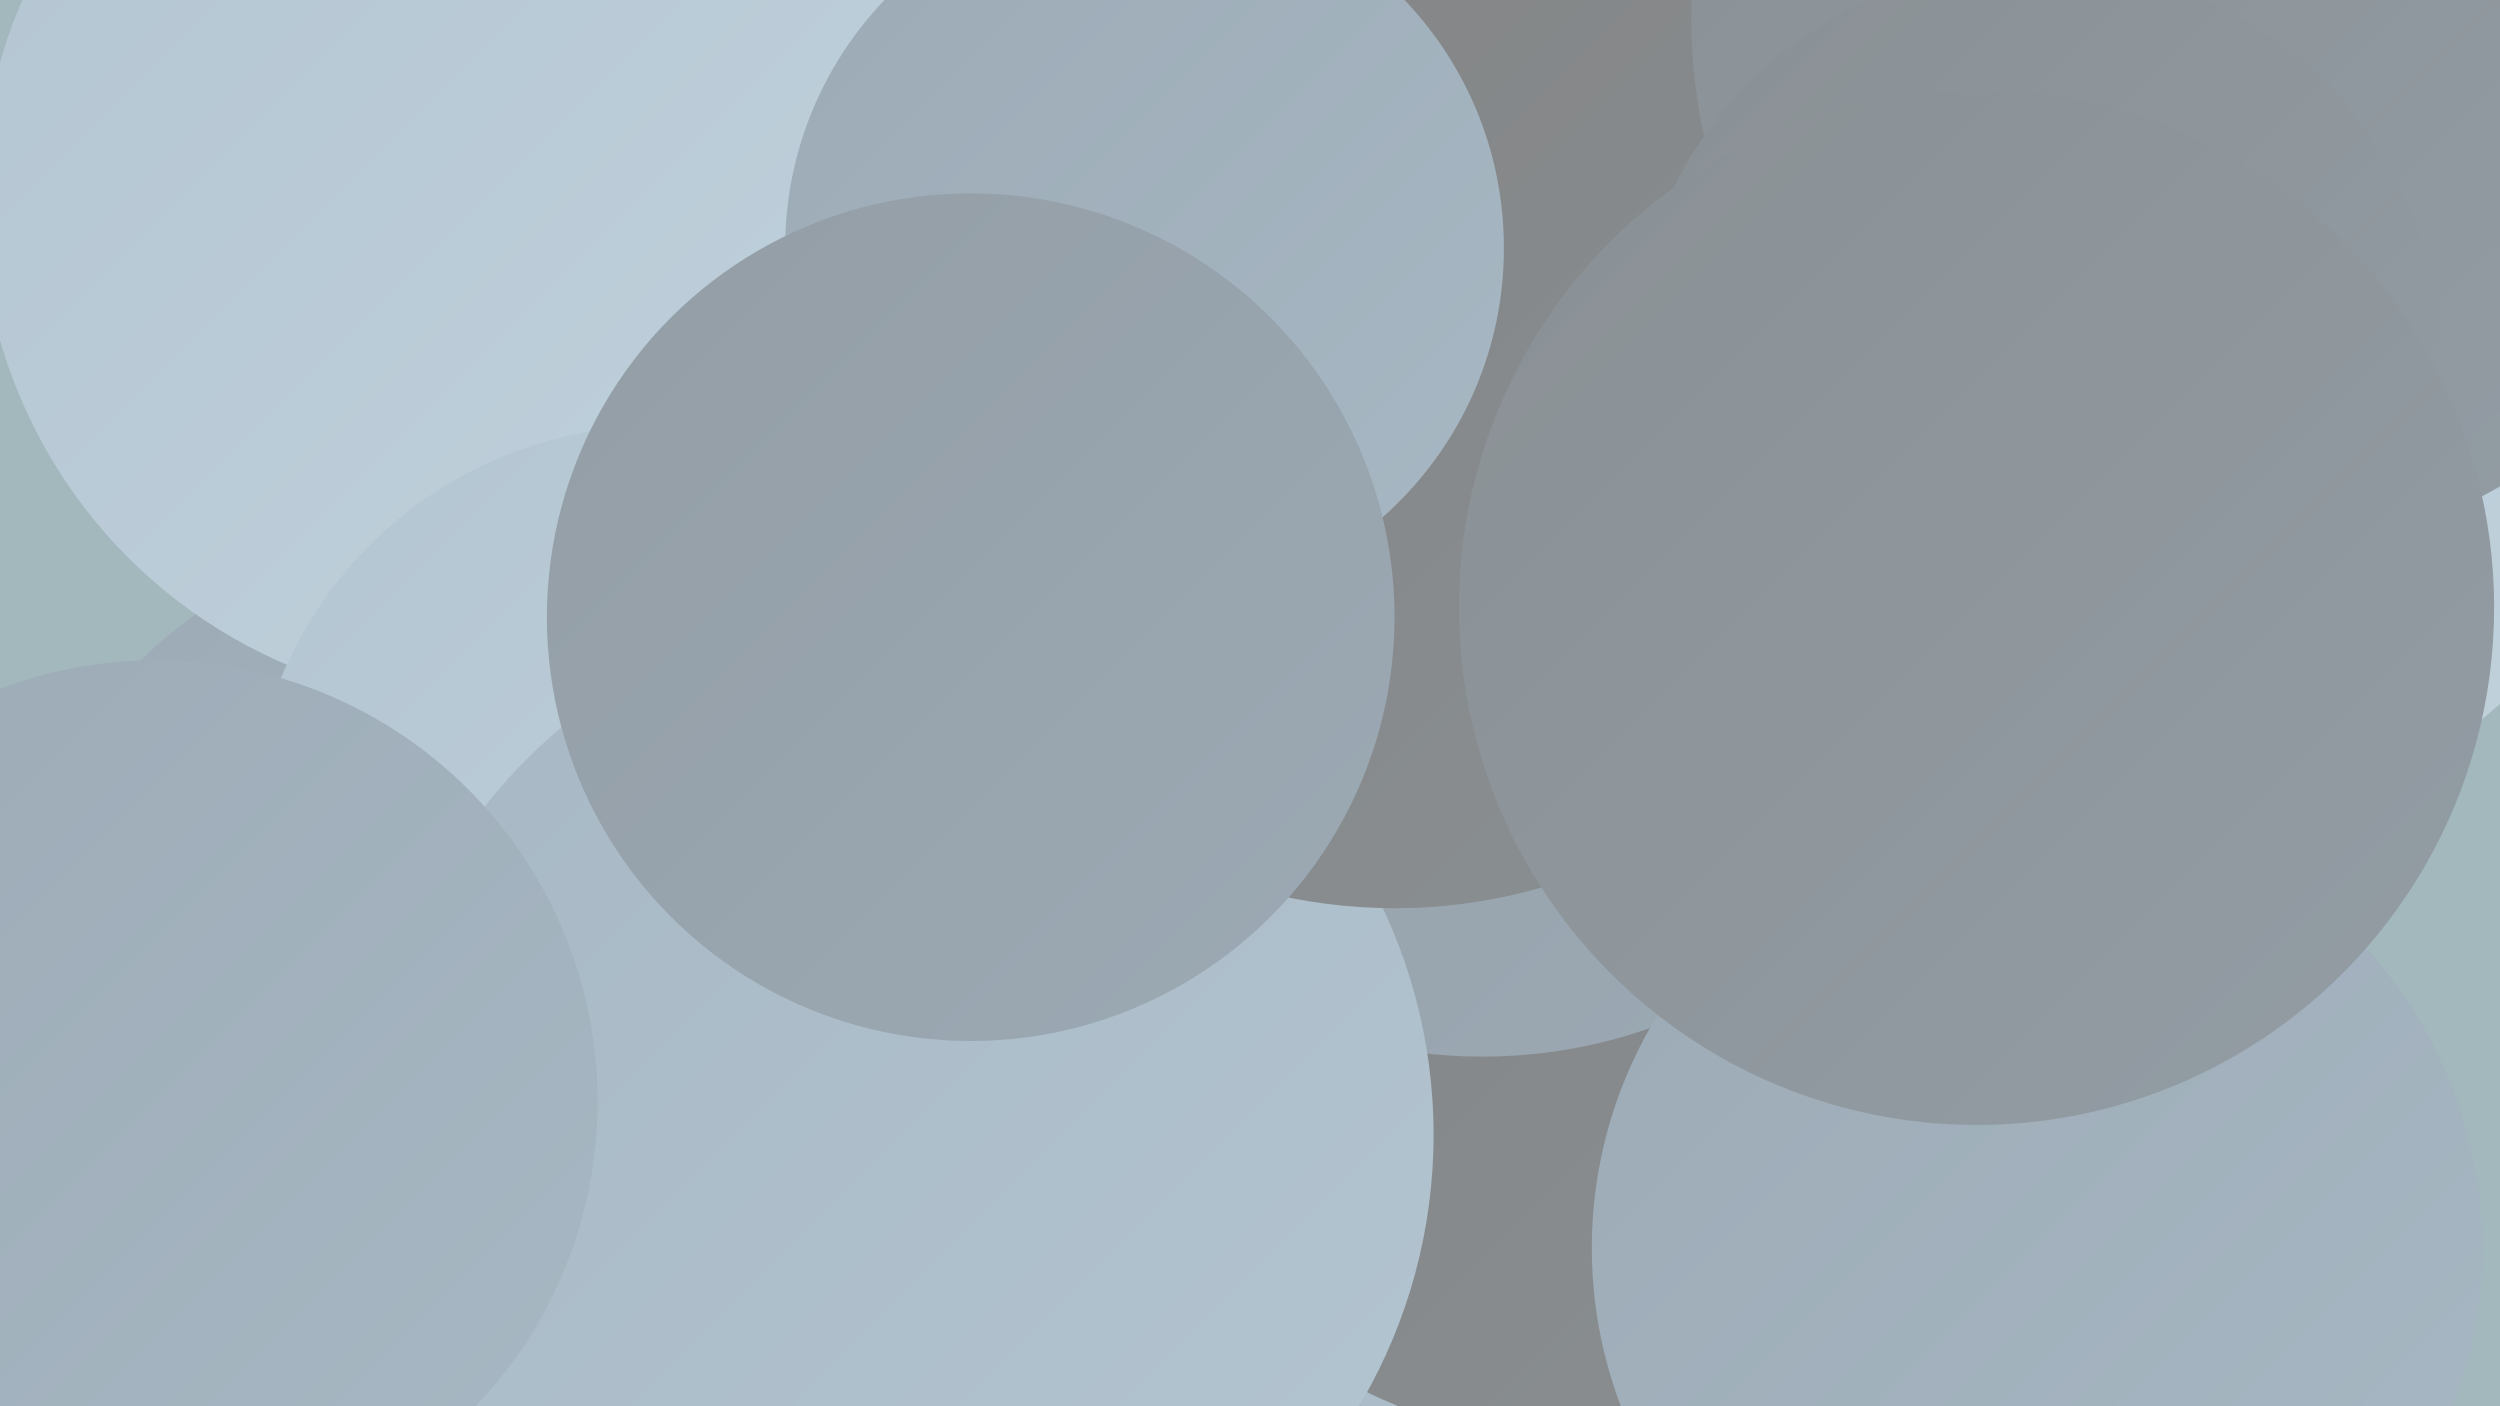
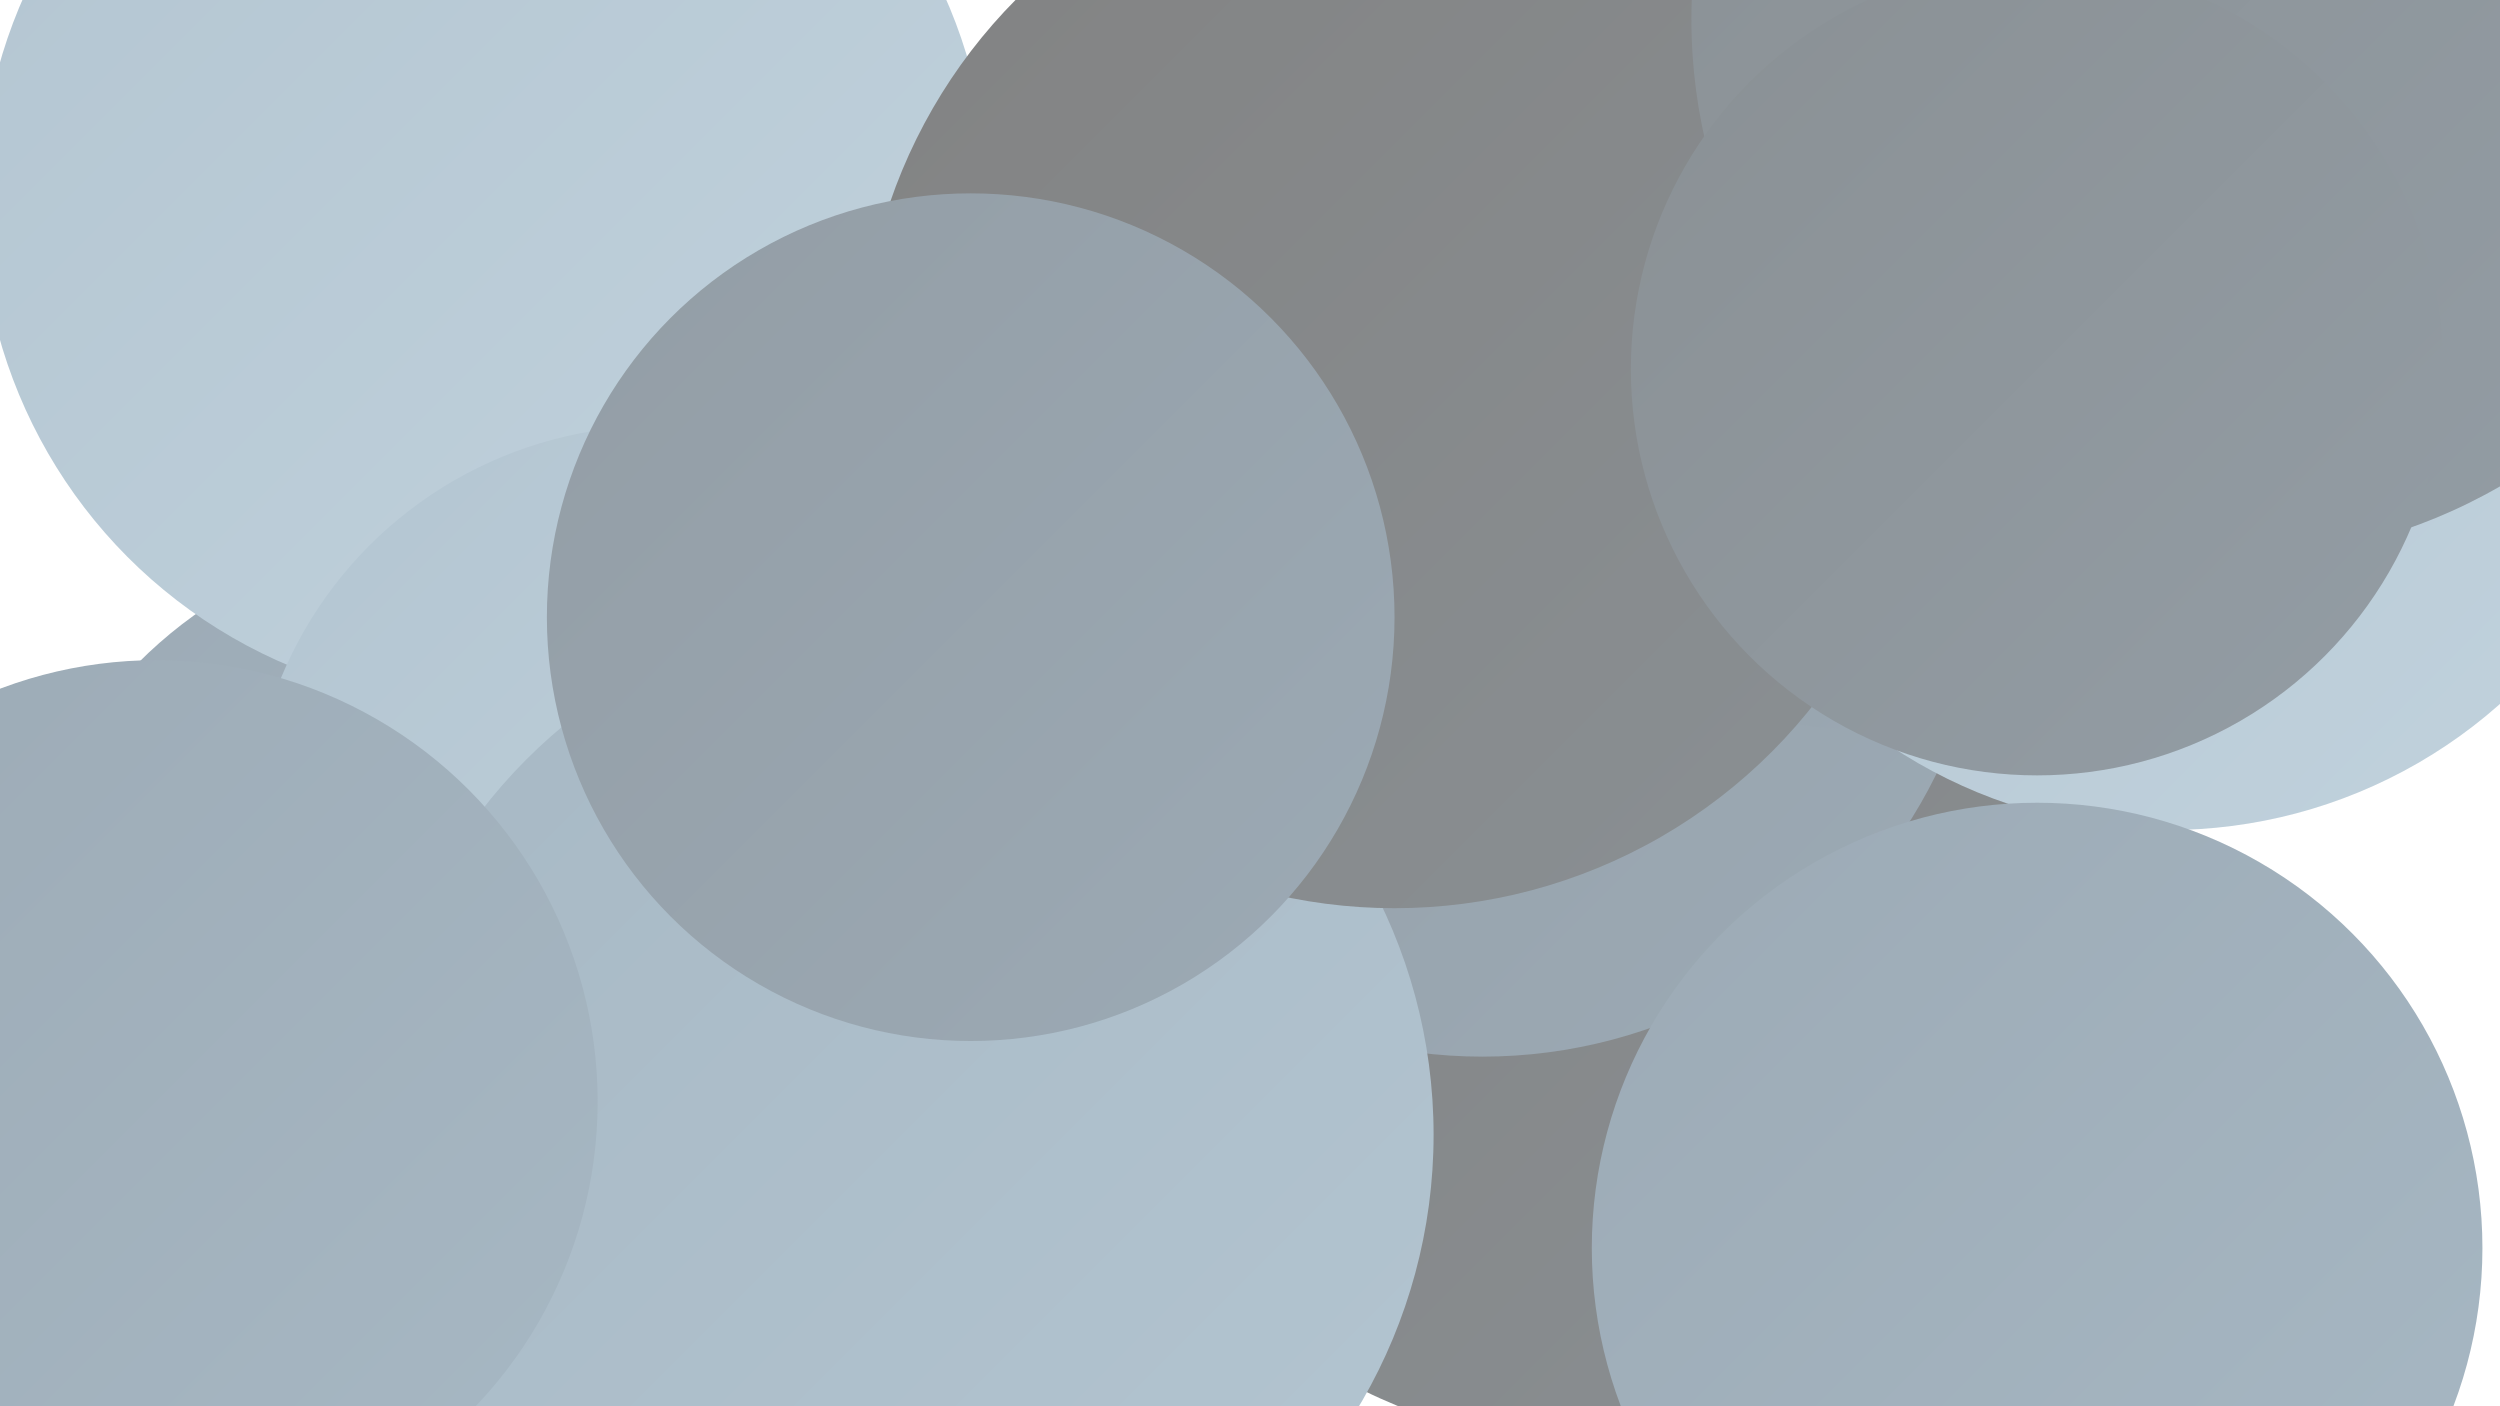
<svg xmlns="http://www.w3.org/2000/svg" width="1280" height="720">
  <defs>
    <linearGradient id="grad0" x1="0%" y1="0%" x2="100%" y2="100%">
      <stop offset="0%" style="stop-color:#828282;stop-opacity:1" />
      <stop offset="100%" style="stop-color:#8a9094;stop-opacity:1" />
    </linearGradient>
    <linearGradient id="grad1" x1="0%" y1="0%" x2="100%" y2="100%">
      <stop offset="0%" style="stop-color:#8a9094;stop-opacity:1" />
      <stop offset="100%" style="stop-color:#939da5;stop-opacity:1" />
    </linearGradient>
    <linearGradient id="grad2" x1="0%" y1="0%" x2="100%" y2="100%">
      <stop offset="0%" style="stop-color:#939da5;stop-opacity:1" />
      <stop offset="100%" style="stop-color:#9caab5;stop-opacity:1" />
    </linearGradient>
    <linearGradient id="grad3" x1="0%" y1="0%" x2="100%" y2="100%">
      <stop offset="0%" style="stop-color:#9caab5;stop-opacity:1" />
      <stop offset="100%" style="stop-color:#a7b8c4;stop-opacity:1" />
    </linearGradient>
    <linearGradient id="grad4" x1="0%" y1="0%" x2="100%" y2="100%">
      <stop offset="0%" style="stop-color:#a7b8c4;stop-opacity:1" />
      <stop offset="100%" style="stop-color:#b3c5d1;stop-opacity:1" />
    </linearGradient>
    <linearGradient id="grad5" x1="0%" y1="0%" x2="100%" y2="100%">
      <stop offset="0%" style="stop-color:#b3c5d1;stop-opacity:1" />
      <stop offset="100%" style="stop-color:#c1d2dd;stop-opacity:1" />
    </linearGradient>
    <linearGradient id="grad6" x1="0%" y1="0%" x2="100%" y2="100%">
      <stop offset="0%" style="stop-color:#c1d2dd;stop-opacity:1" />
      <stop offset="100%" style="stop-color:#828282;stop-opacity:1" />
    </linearGradient>
  </defs>
-   <rect width="1280" height="720" fill="#a2b8bd" />
  <circle cx="233" cy="501" r="229" fill="url(#grad3)" />
  <circle cx="248" cy="103" r="258" fill="url(#grad5)" />
  <circle cx="25" cy="656" r="270" fill="url(#grad5)" />
-   <circle cx="911" cy="620" r="236" fill="url(#grad4)" />
-   <circle cx="735" cy="46" r="285" fill="url(#grad0)" />
  <circle cx="337" cy="427" r="209" fill="url(#grad5)" />
  <circle cx="823" cy="458" r="283" fill="url(#grad0)" />
  <circle cx="759" cy="282" r="259" fill="url(#grad2)" />
  <circle cx="958" cy="152" r="222" fill="url(#grad2)" />
  <circle cx="139" cy="698" r="197" fill="url(#grad1)" />
  <circle cx="462" cy="581" r="272" fill="url(#grad4)" />
  <circle cx="80" cy="564" r="226" fill="url(#grad3)" />
  <circle cx="1110" cy="169" r="256" fill="url(#grad5)" />
  <circle cx="714" cy="192" r="273" fill="url(#grad0)" />
  <circle cx="1142" cy="10" r="276" fill="url(#grad1)" />
-   <circle cx="586" cy="127" r="184" fill="url(#grad3)" />
  <circle cx="497" cy="316" r="217" fill="url(#grad2)" />
  <circle cx="1043" cy="639" r="228" fill="url(#grad3)" />
  <circle cx="1043" cy="189" r="208" fill="url(#grad1)" />
-   <circle cx="1012" cy="311" r="265" fill="url(#grad1)" />
</svg>